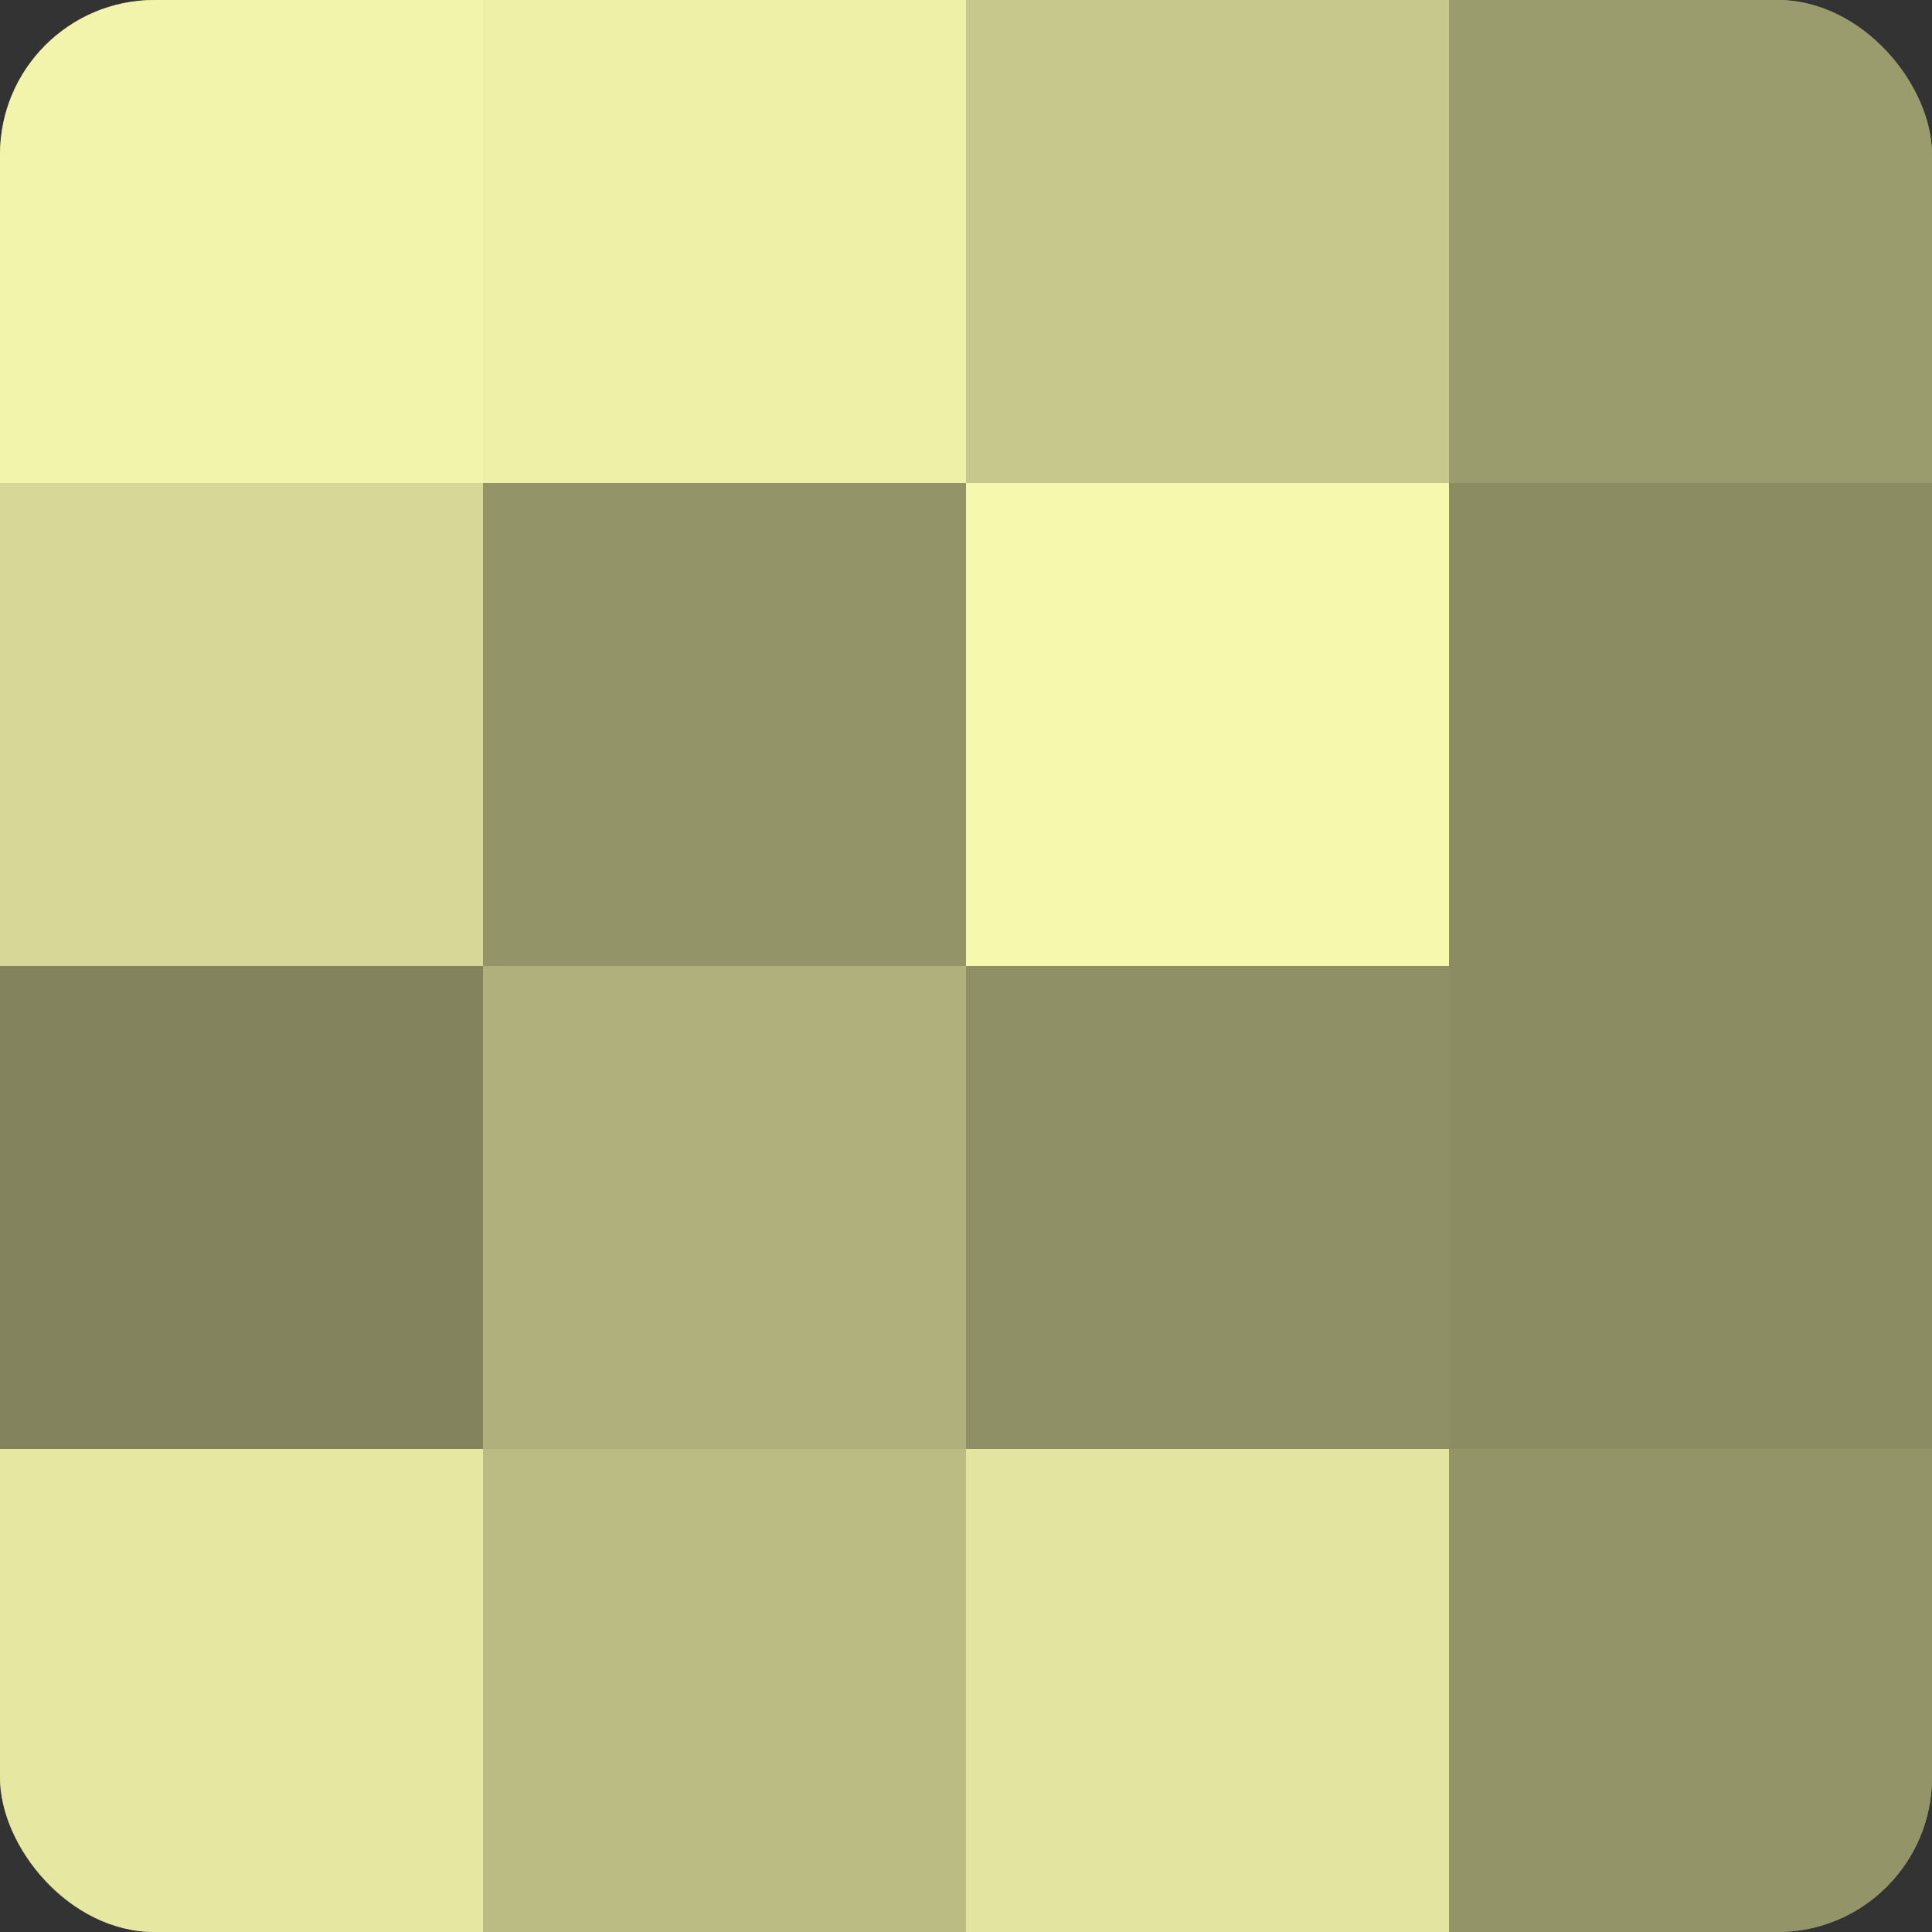
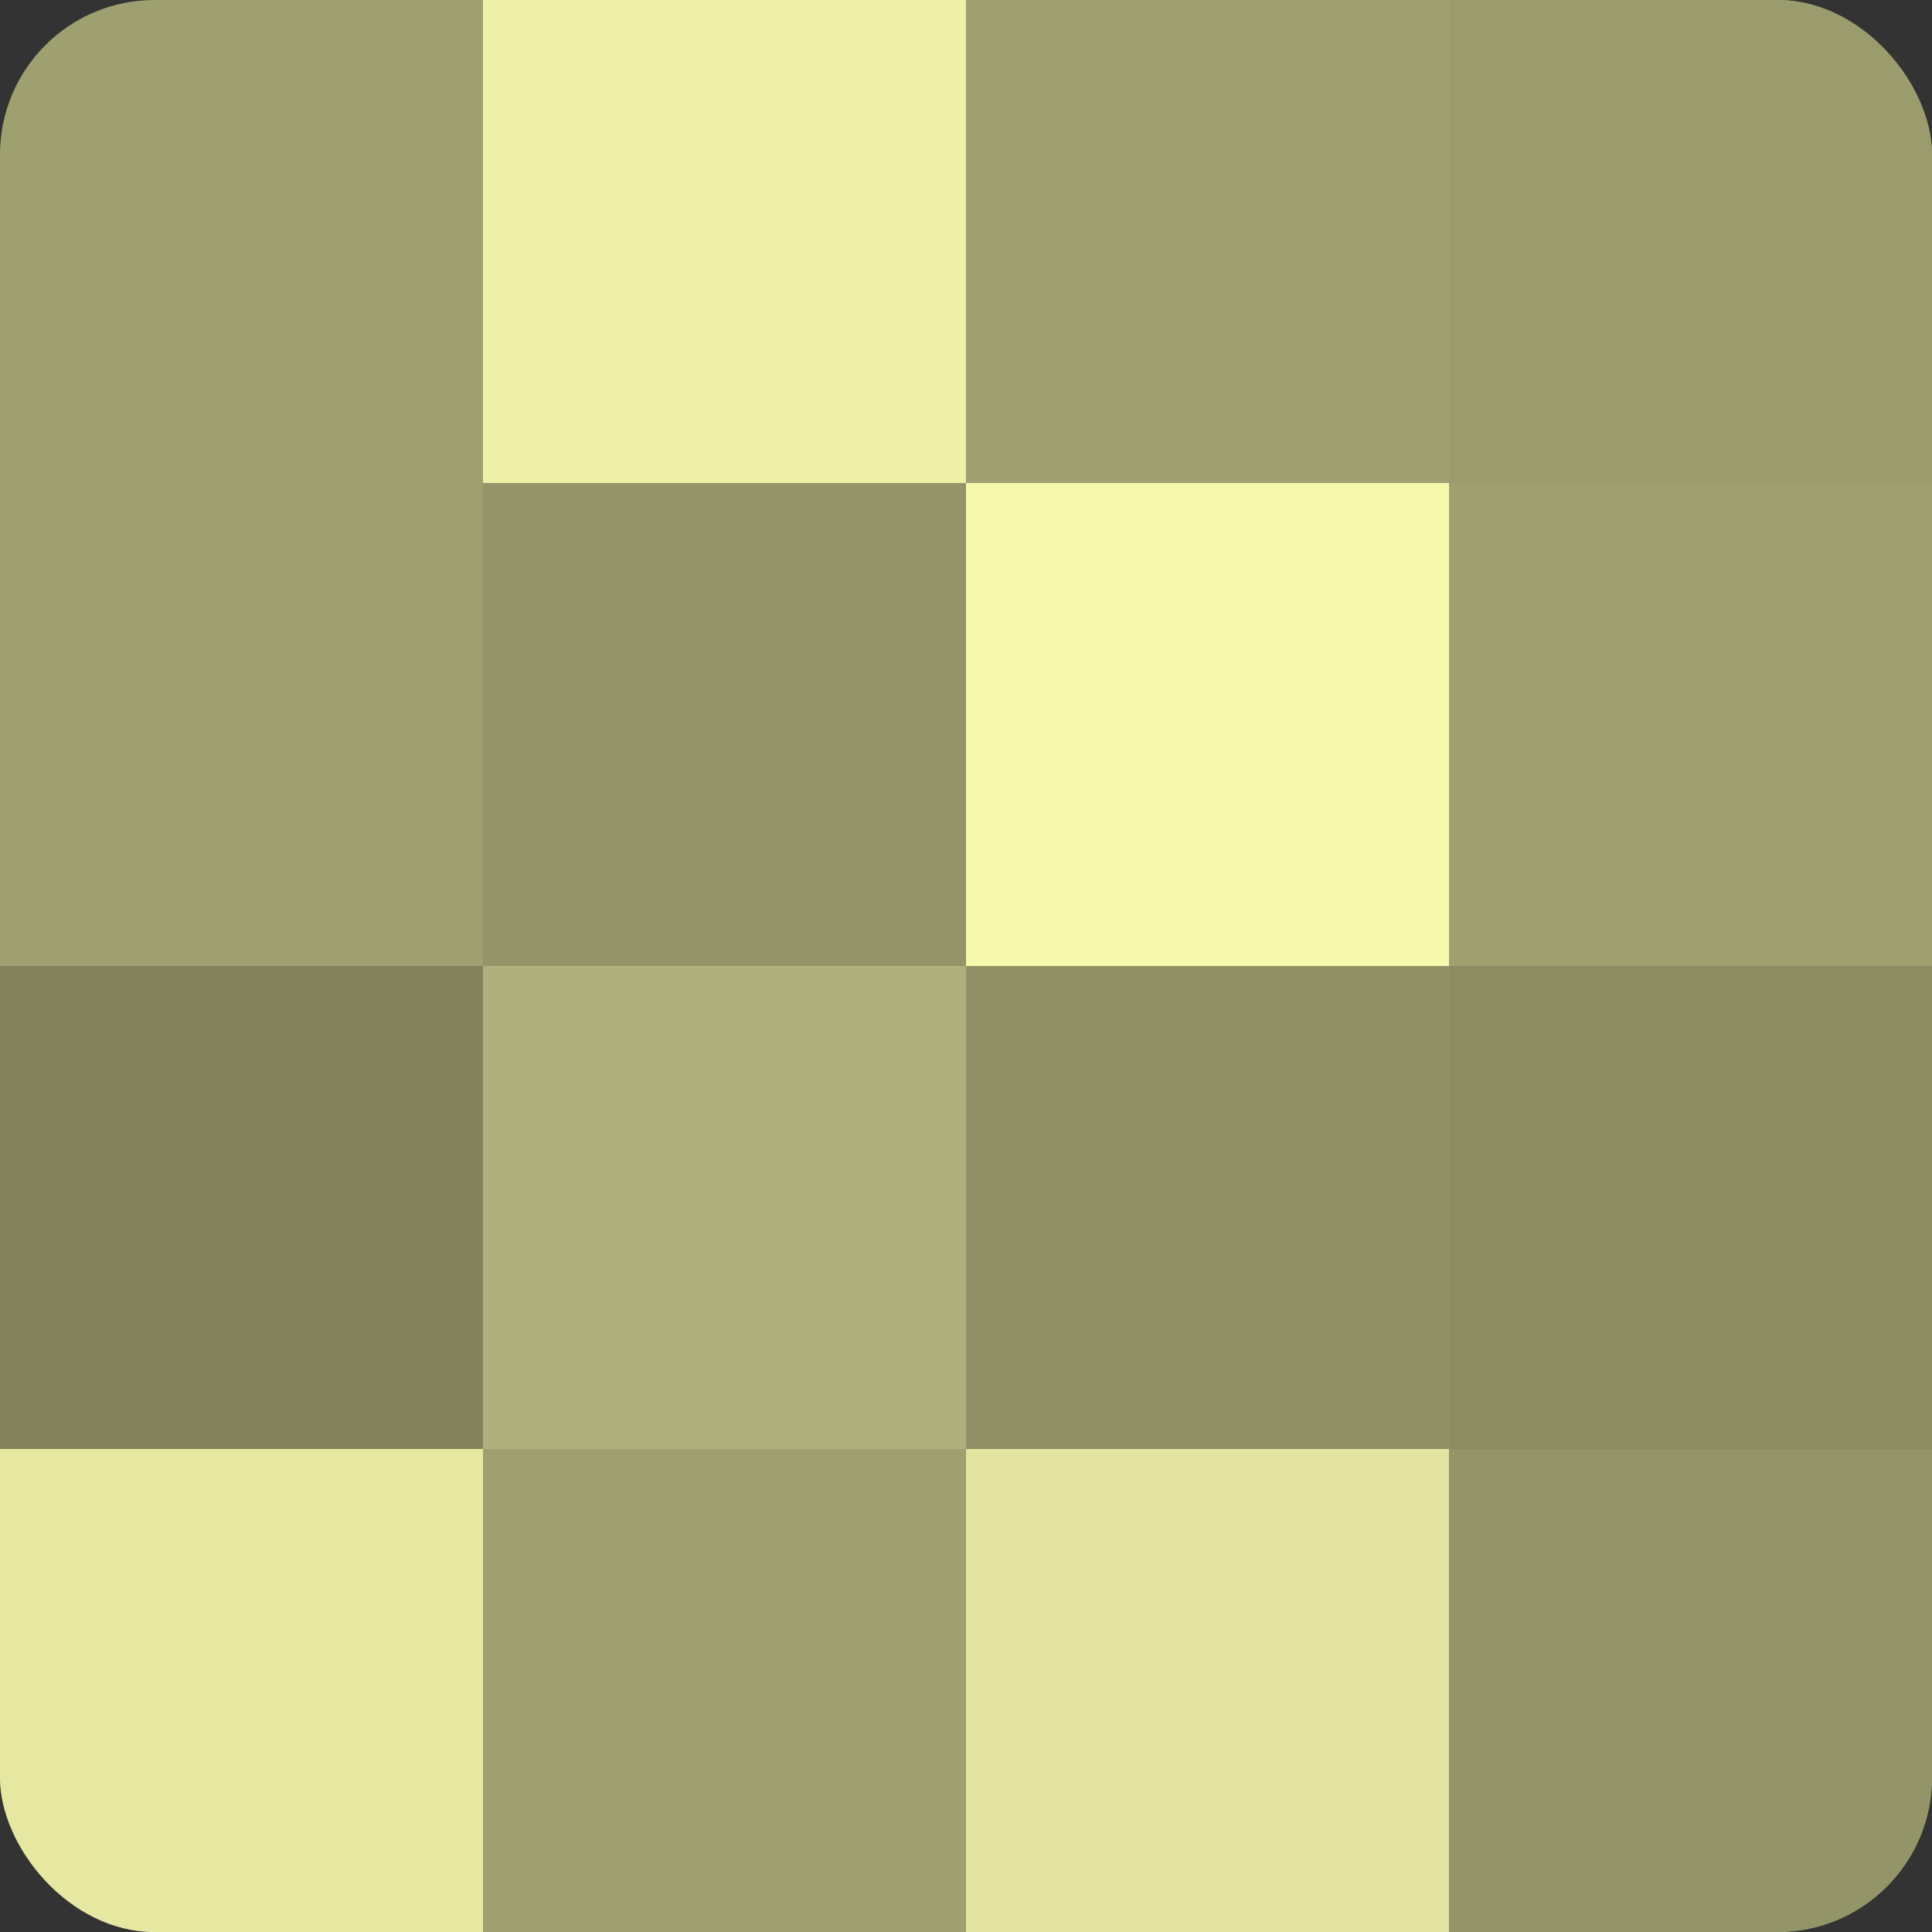
<svg xmlns="http://www.w3.org/2000/svg" width="60" height="60" viewBox="0 0 100 100" preserveAspectRatio="xMidYMid meet">
  <rect x="0" y="0" width="100" height="100" fill="#333333" stroke="none" />
  <defs>
    <clipPath id="c" width="100" height="100">
      <rect width="100" height="100" rx="8" ry="8" />
    </clipPath>
  </defs>
  <g clip-path="url(#c)">
    <rect width="100" height="100" fill="#9fa070" />
-     <rect width="25" height="25" fill="#f2f4ab" />
-     <rect y="25" width="25" height="25" fill="#d7d897" />
    <rect y="50" width="25" height="25" fill="#83845d" />
    <rect y="75" width="25" height="25" fill="#e6e8a2" />
    <rect x="25" width="25" height="25" fill="#eef0a8" />
    <rect x="25" y="25" width="25" height="25" fill="#939468" />
    <rect x="25" y="50" width="25" height="25" fill="#afb07b" />
-     <rect x="25" y="75" width="25" height="25" fill="#bbbc84" />
-     <rect x="50" width="25" height="25" fill="#c7c88c" />
    <rect x="50" y="25" width="25" height="25" fill="#f6f8ad" />
    <rect x="50" y="50" width="25" height="25" fill="#8f9065" />
    <rect x="50" y="75" width="25" height="25" fill="#e2e49f" />
    <rect x="75" width="25" height="25" fill="#9b9c6d" />
-     <rect x="75" y="25" width="25" height="25" fill="#8b8c62" />
    <rect x="75" y="50" width="25" height="25" fill="#8b8c62" />
    <rect x="75" y="75" width="25" height="25" fill="#939468" />
  </g>
</svg>